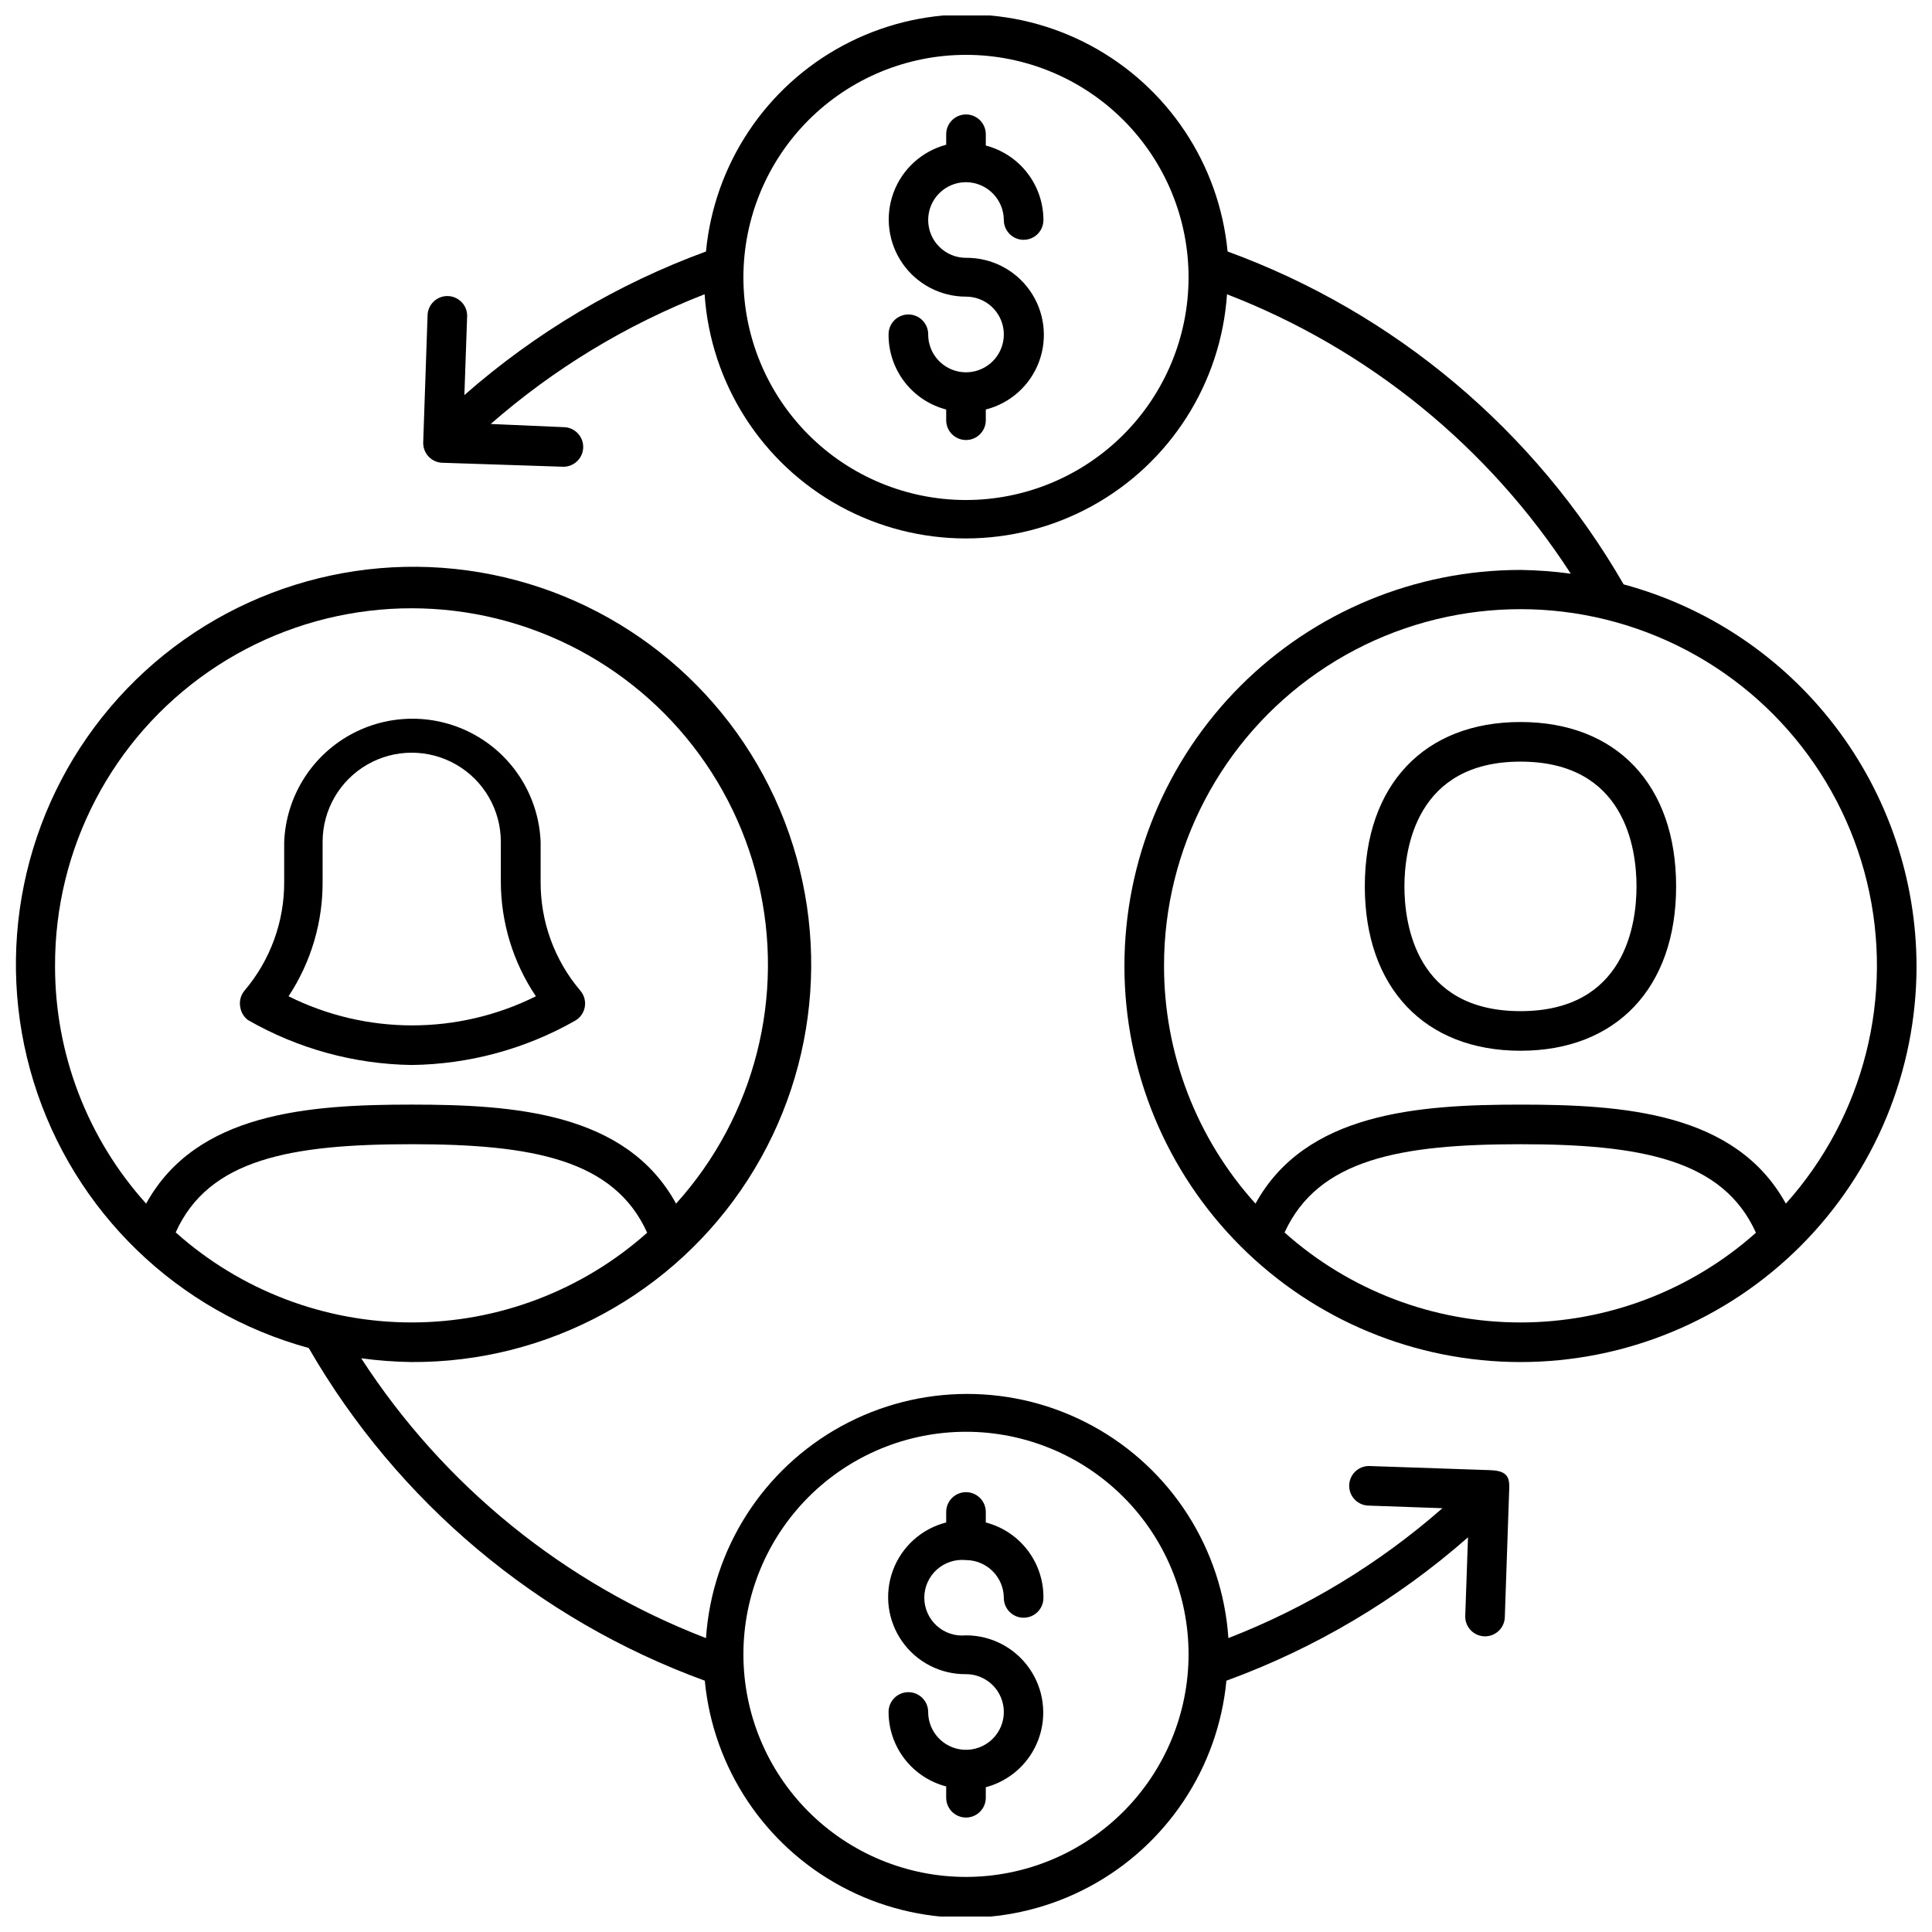
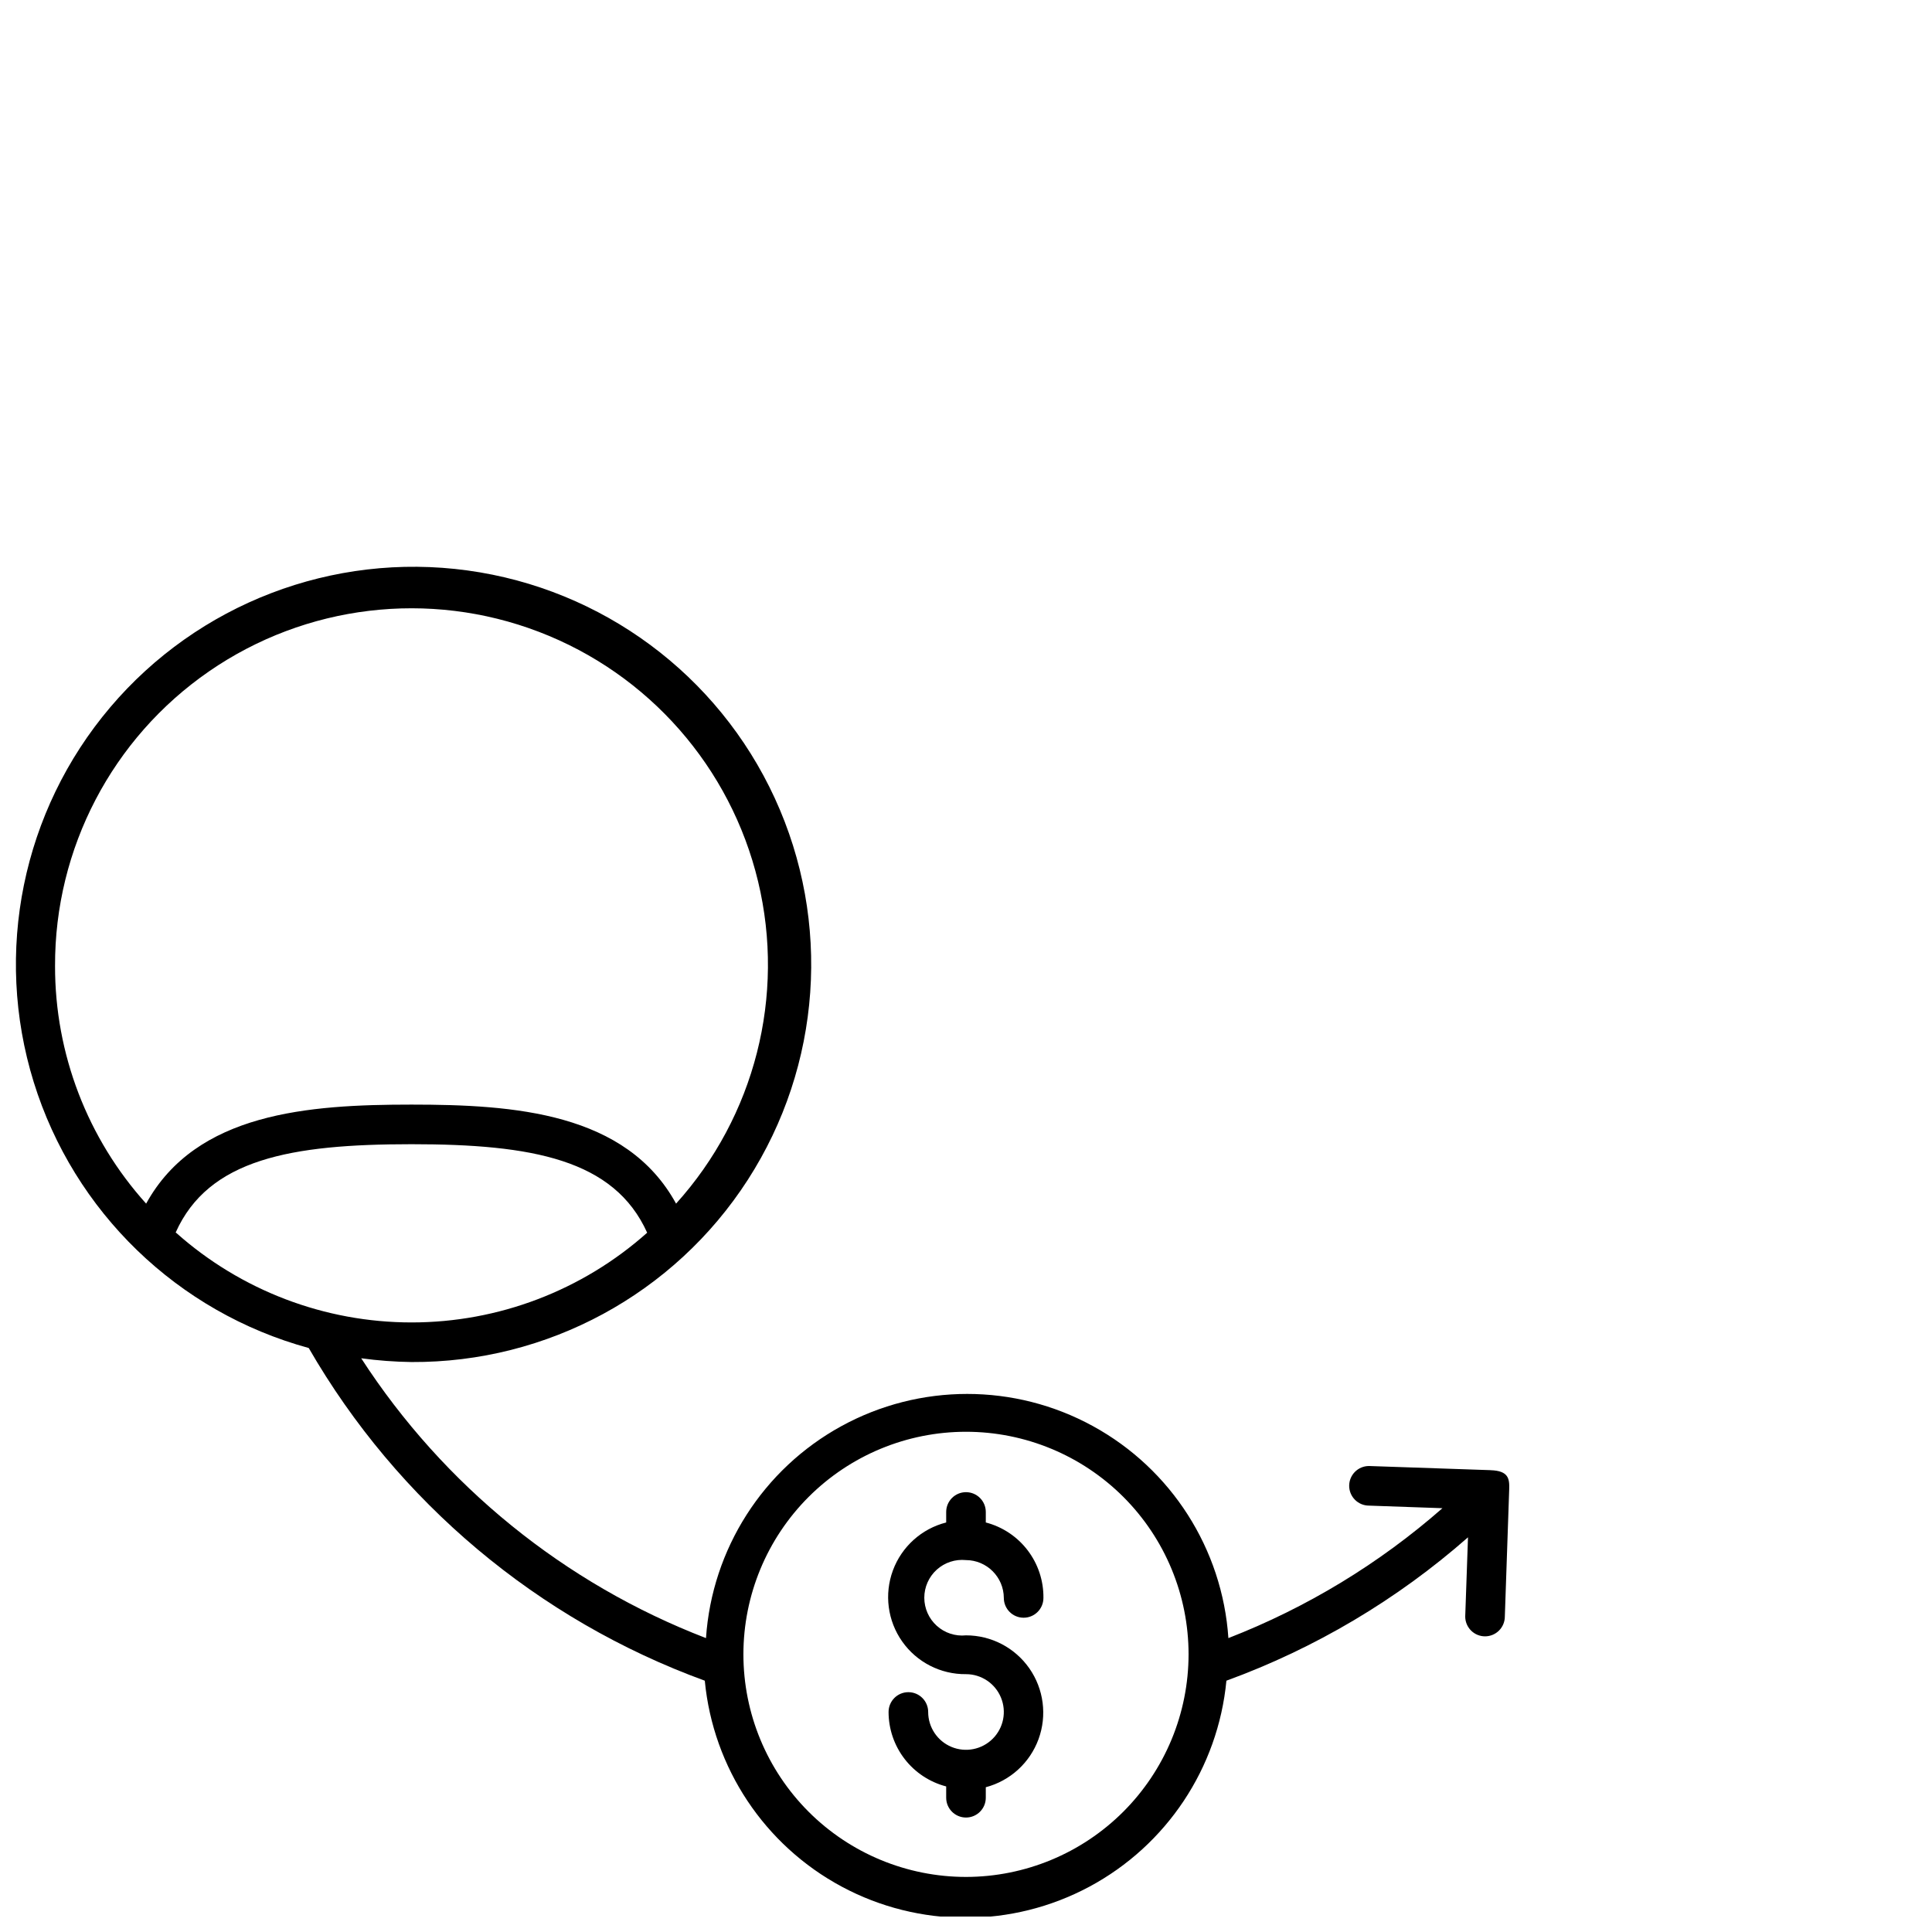
<svg xmlns="http://www.w3.org/2000/svg" width="800px" height="800px" version="1.1" viewBox="144 144 512 512">
  <defs>
    <clipPath id="b">
      <path d="m256 148.09h395.9v356.91h-395.9z" />
    </clipPath>
    <clipPath id="a">
      <path d="m148.09 294h395.91v357.9h-395.91z" />
    </clipPath>
  </defs>
-   <path d="m546.94 422.46c25.402 0 41.25-16.688 41.25-43.559s-15.742-43.559-41.25-43.559c-25.504 0-41.25 16.688-41.25 43.559 0.004 26.867 15.902 43.559 41.25 43.559zm0-76.621c27.762 0 30.754 23.09 30.754 33.062s-2.992 33.062-30.754 33.062c-27.762 0-30.754-23.145-30.754-33.062 0.004-9.918 3.098-33.062 30.754-33.062z" />
  <g clip-path="url(#b)">
-     <path d="m651.9 400c-0.043-23.039-7.668-45.422-21.695-63.699-14.027-18.277-33.68-31.43-55.922-37.43-23.543-40.82-60.703-72.051-104.96-88.223-2.211-23.129-15.844-43.621-36.328-54.594-20.48-10.973-45.094-10.973-65.578 0-20.48 10.973-34.117 31.465-36.324 54.594-23.508 8.625-45.215 21.527-64.027 38.051l0.734-20.992c0-1.395-0.551-2.727-1.535-3.711s-2.32-1.539-3.711-1.539c-2.898 0-5.25 2.352-5.25 5.25l-1.156 33.691h0.004c0 1.391 0.551 2.727 1.535 3.711s2.32 1.535 3.711 1.535l31.906 1.051c2.898 0 5.25-2.348 5.25-5.246 0-2.898-2.352-5.25-5.25-5.25l-19.258-0.84c16.754-14.66 35.934-26.293 56.68-34.375 1.594 23.625 15.125 44.805 35.887 56.18 20.766 11.371 45.898 11.371 66.664 0 20.766-11.375 34.297-32.555 35.891-56.18 37.414 14.461 69.305 40.379 91.105 74.051-4.418-0.602-8.871-0.934-13.332-0.996-27.836 0-54.531 11.059-74.215 30.742-19.688 19.684-30.742 46.379-30.742 74.219 0 27.836 11.055 54.531 30.742 74.215 19.684 19.688 46.379 30.742 74.215 30.742 27.84 0 54.535-11.055 74.219-30.742 19.684-19.684 30.742-46.379 30.742-74.215zm-251.9-123.49c-15.648 0-30.656-6.215-41.719-17.281-11.062-11.066-17.273-26.074-17.27-41.723 0.004-15.648 6.227-30.652 17.293-41.711 11.07-11.062 26.082-17.27 41.73-17.258 15.645 0.008 30.648 6.234 41.703 17.305 11.059 11.074 17.262 26.086 17.246 41.734-0.027 15.629-6.25 30.613-17.309 41.66-11.059 11.047-26.047 17.262-41.676 17.273zm52.48 123.49c-0.035-31.105 15.25-60.23 40.859-77.883 25.613-17.648 58.27-21.559 87.324-10.453 29.055 11.102 50.781 35.797 58.094 66.027 7.312 30.234-0.723 62.129-21.492 85.285-13.277-24.145-42.93-26.242-70.324-26.242-27.395 0-56.992 2.203-70.219 26.238v0.004c-15.605-17.262-24.246-39.707-24.242-62.977zm31.961 70.586c8.918-19.418 30.699-23.355 62.5-23.355 31.805 0 53.688 4.039 62.398 23.457h0.004c-17.188 15.316-39.406 23.777-62.426 23.777-23.023 0-45.238-8.461-62.426-23.777z" />
-   </g>
-   <path d="m209.71 414.32c13.203 7.582 28.121 11.684 43.348 11.914 15.188-0.18 30.086-4.203 43.297-11.703 1.383-0.766 2.348-2.117 2.621-3.672 0.277-1.562-0.168-3.16-1.207-4.356-6.84-8.055-10.562-18.297-10.496-28.867v-10.496c-0.465-11.82-7.039-22.555-17.363-28.336s-22.91-5.781-33.234 0c-10.32 5.781-16.898 16.516-17.363 28.336v10.496c0.066 10.566-3.656 20.809-10.496 28.867-1.02 1.203-1.445 2.801-1.152 4.356 0.195 1.379 0.93 2.625 2.047 3.461zm19.785-36.734v-10.496c0-8.438 4.5-16.234 11.805-20.453 7.309-4.219 16.312-4.219 23.617 0 7.309 4.219 11.809 12.016 11.809 20.453v10.496c0.004 10.844 3.238 21.441 9.289 30.438-20.641 10.285-44.91 10.285-65.547 0 5.988-9.07 9.129-19.727 9.027-30.594z" />
+     </g>
  <path d="m400 557.44c5.523 0.031 9.992 4.5 10.023 10.023 0 2.898 2.348 5.25 5.246 5.25 2.898 0 5.25-2.352 5.25-5.25 0.051-4.559-1.422-9.004-4.191-12.629-2.766-3.621-6.668-6.215-11.082-7.363v-2.781c0-2.898-2.348-5.25-5.246-5.25s-5.25 2.352-5.25 5.25v2.781c-6.512 1.652-11.793 6.406-14.121 12.707s-1.41 13.344 2.461 18.836c3.867 5.492 10.191 8.73 16.91 8.656 4.051 0 7.707 2.441 9.258 6.188 1.555 3.746 0.695 8.059-2.172 10.922-2.867 2.867-7.176 3.727-10.922 2.176-3.746-1.551-6.188-5.207-6.188-9.262 0-2.898-2.352-5.25-5.25-5.25-2.898 0-5.246 2.352-5.246 5.25 0.004 4.516 1.504 8.902 4.269 12.473 2.762 3.57 6.633 6.121 11 7.258v2.992c0 2.898 2.352 5.25 5.25 5.25s5.246-2.352 5.246-5.25v-2.781c6.465-1.711 11.684-6.473 13.98-12.75 2.297-6.277 1.383-13.281-2.445-18.762-3.832-5.481-10.098-8.742-16.781-8.738-2.824 0.289-5.637-0.629-7.742-2.531-2.106-1.902-3.309-4.606-3.309-7.441 0-2.836 1.203-5.539 3.309-7.441 2.106-1.898 4.918-2.82 7.742-2.531z" />
-   <path d="m400 192.28c5.523 0.031 9.992 4.5 10.023 10.023 0 2.898 2.348 5.25 5.246 5.25 2.898 0 5.25-2.352 5.25-5.25-0.008-4.516-1.508-8.898-4.273-12.469-2.762-3.57-6.629-6.125-11-7.262v-2.992c0-2.898-2.348-5.25-5.246-5.25s-5.25 2.352-5.25 5.25v2.781c-6.461 1.711-11.68 6.473-13.98 12.75-2.297 6.277-1.383 13.285 2.445 18.762 3.832 5.481 10.098 8.742 16.785 8.742 4.059 0 7.715 2.445 9.266 6.199 1.547 3.75 0.68 8.066-2.199 10.93-2.875 2.863-7.195 3.707-10.941 2.141-3.742-1.57-6.172-5.242-6.148-9.301 0-2.898-2.352-5.246-5.25-5.246-2.898 0-5.246 2.348-5.246 5.246-0.043 4.551 1.438 8.984 4.203 12.598 2.769 3.613 6.664 6.199 11.066 7.344v2.836c0 2.898 2.352 5.246 5.25 5.246s5.246-2.348 5.246-5.246v-2.836c6.512-1.652 11.793-6.402 14.121-12.703 2.332-6.305 1.41-13.348-2.457-18.84-3.871-5.492-10.195-8.727-16.91-8.656-5.539 0-10.023-4.488-10.023-10.023 0-5.535 4.484-10.023 10.023-10.023z" />
  <g clip-path="url(#a)">
    <path d="m539.02 533.61-32.223-1.102c-2.898 0-5.25 2.348-5.25 5.246 0 1.395 0.555 2.727 1.539 3.711 0.984 0.984 2.316 1.539 3.711 1.539l19.469 0.684v-0.004c-16.758 14.699-35.957 26.352-56.73 34.43-1.594-23.625-15.125-44.801-35.891-56.176s-45.898-11.375-66.664 0c-20.762 11.375-34.293 32.551-35.887 56.176-37.527-14.449-69.512-40.406-91.371-74.156 4.422 0.602 8.871 0.934 13.332 0.996 36.012 0.188 69.625-18.031 89.129-48.301 19.504-30.273 22.199-68.41 7.144-101.12-15.051-32.715-45.77-55.477-81.449-60.359-35.68-4.879-71.379 8.797-94.668 36.266-23.285 27.469-30.93 64.93-20.273 99.328s38.141 60.973 72.879 70.469c23.543 40.805 60.703 72.02 104.96 88.164 2.211 23.133 15.844 43.625 36.328 54.598 20.48 10.973 45.094 10.973 65.578 0 20.48-10.973 34.117-31.465 36.328-54.598 23.512-8.582 45.223-21.469 64.023-37.996l-0.734 20.992c0 1.395 0.555 2.727 1.539 3.711s2.316 1.539 3.711 1.539c1.391 0 2.727-0.555 3.711-1.539 0.98-0.984 1.535-2.316 1.535-3.711l1.156-33.691c0.102-2.832-0.16-4.934-4.934-5.09zm-348.47-62.977c8.711-19.469 30.492-23.406 62.504-23.406 32.012 0 53.688 4.039 62.453 23.457h-0.004c-17.188 15.316-39.402 23.777-62.422 23.777-23.023 0-45.238-8.461-62.426-23.777zm-31.961-70.637c-0.109-31.152 15.148-60.355 40.781-78.059 25.633-17.703 58.348-21.629 87.441-10.496 29.098 11.133 50.832 35.895 58.098 66.188 7.269 30.293-0.867 62.219-21.742 85.344-13.227-24.145-42.875-26.242-70.113-26.242-27.238 0-57.047 2.098-70.324 26.242-15.574-17.277-24.176-39.719-24.141-62.977zm241.41 241.41c-15.645 0-30.648-6.215-41.711-17.277s-17.277-26.066-17.277-41.711 6.215-30.648 17.277-41.711c11.062-11.059 26.066-17.273 41.711-17.273s30.648 6.215 41.711 17.273c11.059 11.062 17.273 26.066 17.273 41.711-0.012 15.641-6.231 30.637-17.289 41.695-11.062 11.062-26.055 17.281-41.695 17.293z" />
  </g>
</svg>